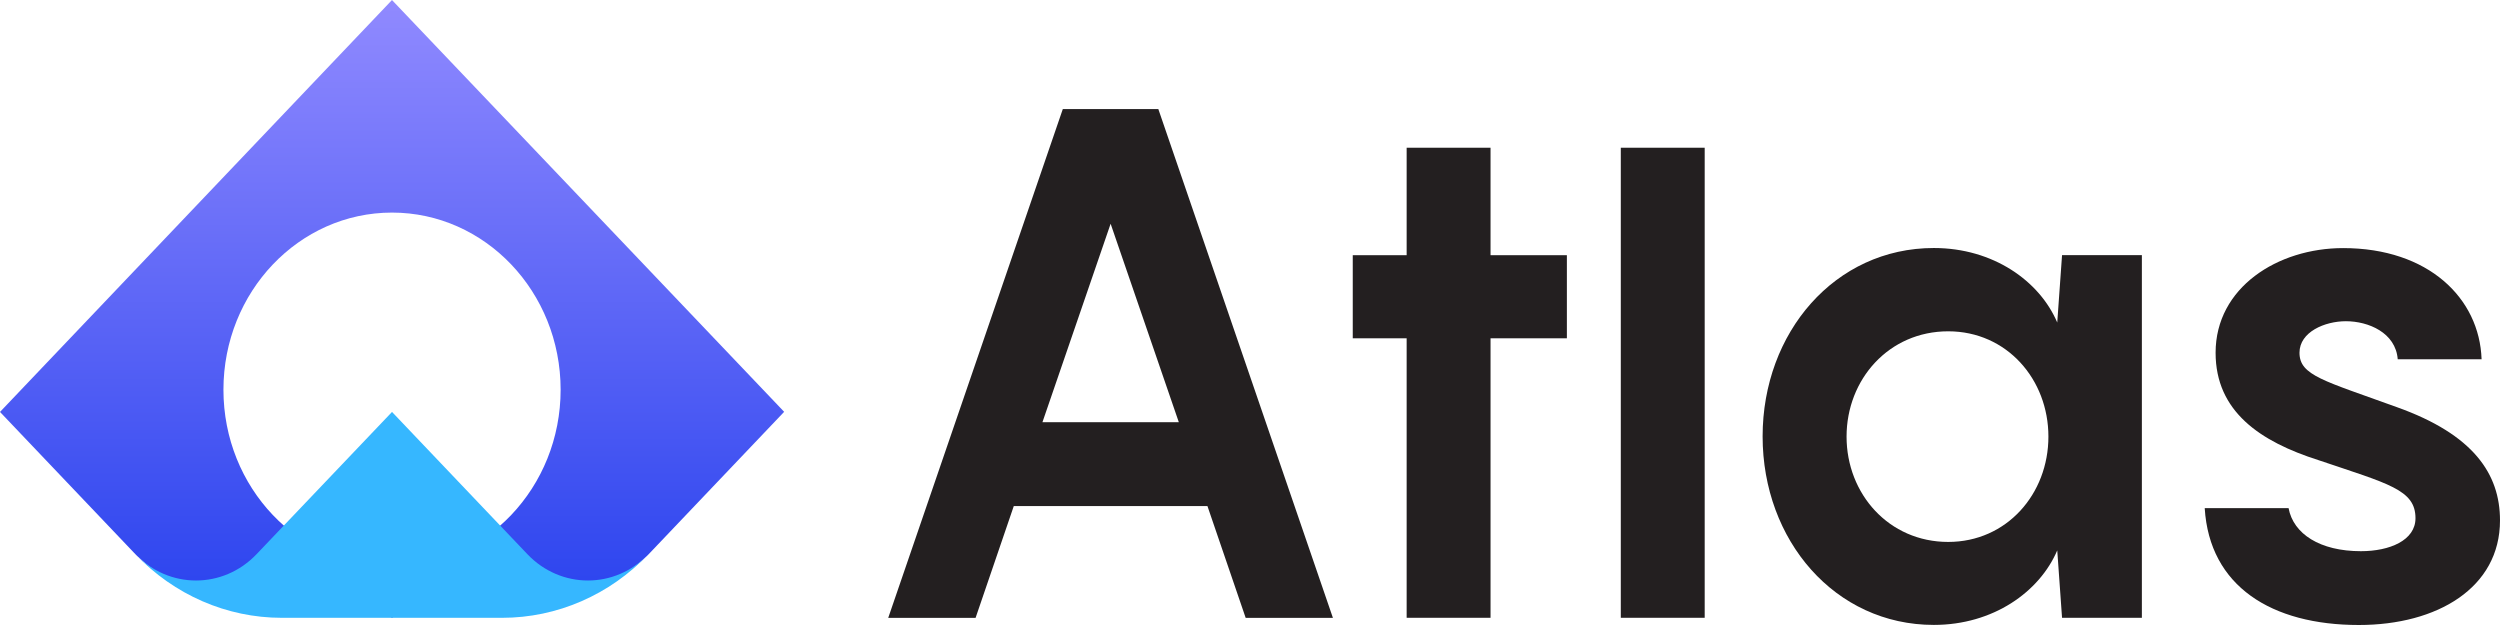
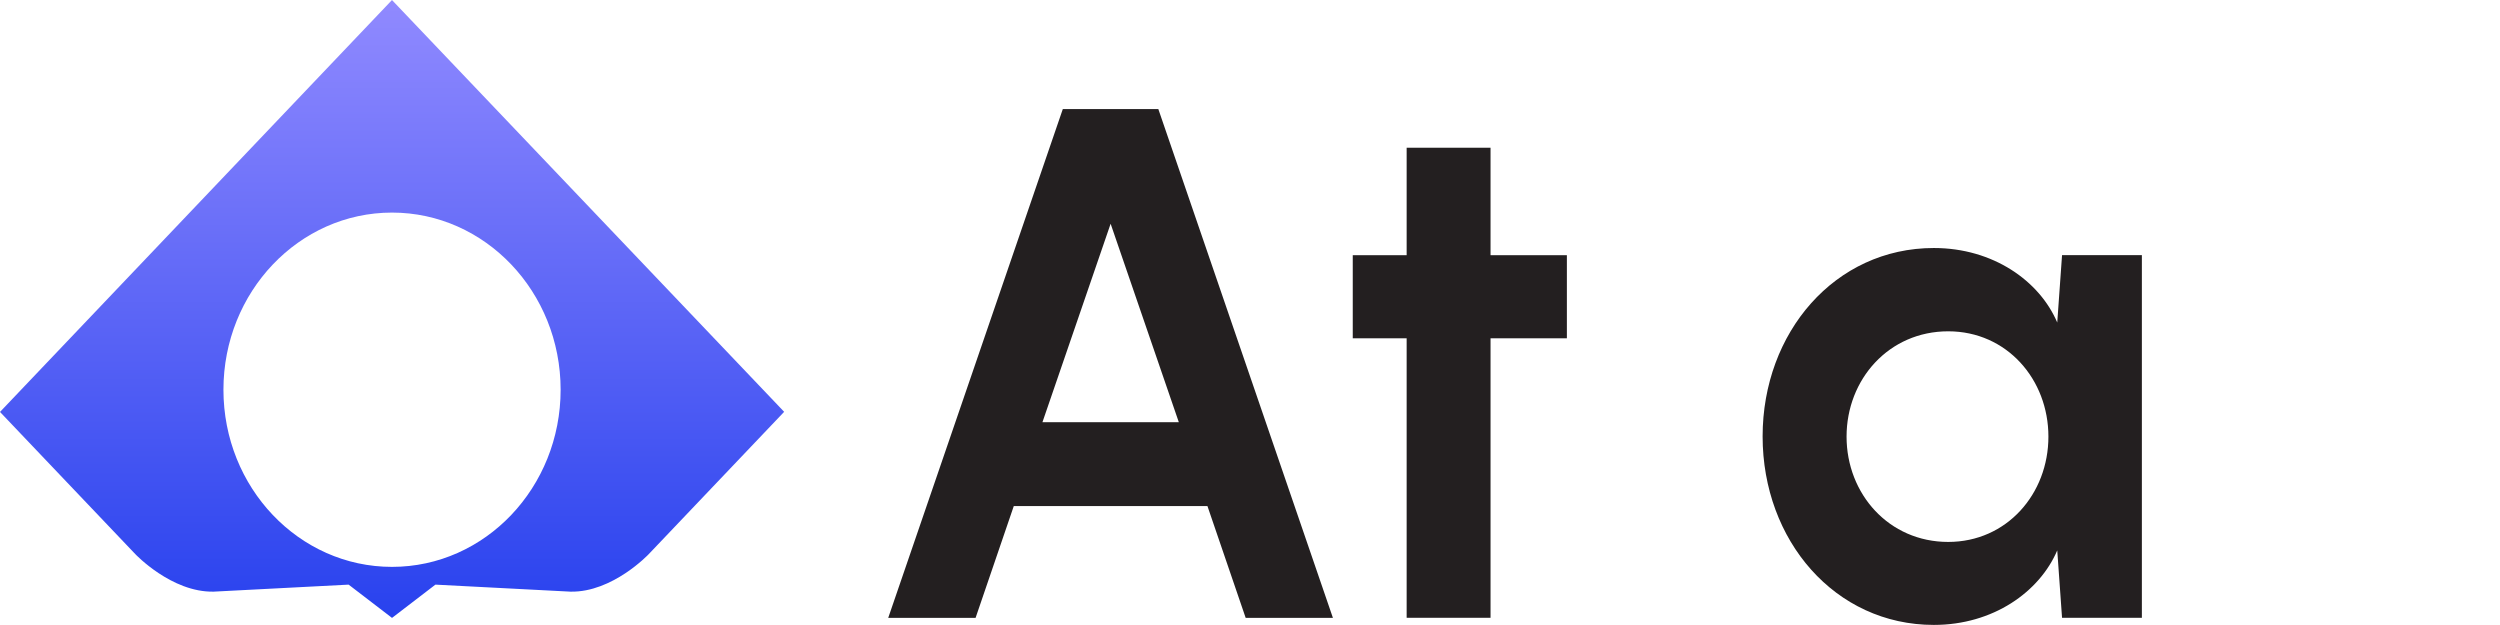
<svg xmlns="http://www.w3.org/2000/svg" width="88" height="22" viewBox="0 0 88 22" fill="none">
  <g clip-path="url(#clip0_1237_37399)">
    <path d="M42.502 17.814H35.685L34.34 21.75H31.265L37.411 3.839H40.773L46.919 21.75H43.848L42.502 17.814ZM41.494 14.861L39.094 7.876L36.694 14.861H41.494Z" fill="#231F20" />
    <path d="M55.154 11.908H52.467V21.746H49.514V11.908H47.617V8.983H49.514V5.2H52.467V8.983H55.154V11.908Z" fill="#231F20" />
-     <path d="M60.005 21.746H57.052V5.2H60.005V21.746Z" fill="#231F20" />
    <path d="M68.071 8.73C70.16 8.73 71.793 9.891 72.415 11.353L72.584 8.981H75.394V21.747H72.584L72.415 19.374C71.79 20.837 70.157 21.997 68.071 21.997C64.59 21.997 62.044 19.02 62.044 15.362C62.044 11.704 64.59 8.73 68.071 8.73ZM68.577 19.076C70.64 19.076 72.104 17.384 72.104 15.369C72.104 13.354 70.64 11.662 68.577 11.662C66.487 11.662 64.999 13.354 64.999 15.369C64.999 17.384 66.487 19.076 68.577 19.076Z" fill="#231F20" />
-     <path d="M80.558 17.887C80.727 18.794 81.662 19.402 83.104 19.402C84.112 19.402 85.025 19.023 85.025 18.241C85.025 17.234 84.066 17.029 81.616 16.199C79.553 15.542 77.989 14.483 77.989 12.416C77.989 10.12 80.175 8.733 82.479 8.733C85.481 8.733 87.279 10.498 87.352 12.645H84.4C84.327 11.71 83.368 11.307 82.575 11.307C81.831 11.307 80.942 11.686 80.942 12.416C80.942 13.222 81.805 13.399 84.373 14.333C87.061 15.292 88 16.678 88 18.318C88 20.691 85.792 22 83.031 22C79.96 22 77.774 20.638 77.606 17.887H80.558Z" fill="#231F20" />
    <path d="M13.803 0.007L13.799 0L0 14.5L4.764 19.506C4.764 19.506 6.037 20.854 7.518 20.826L12.272 20.579L13.799 21.75L15.327 20.579L20.081 20.826C21.562 20.857 22.835 19.506 22.835 19.506L27.589 14.51L27.602 14.496L13.803 0.007ZM13.799 19.954C10.52 19.954 7.865 17.161 7.865 13.718C7.865 10.276 10.523 7.483 13.799 7.483C17.076 7.483 19.734 10.276 19.734 13.718C19.734 17.161 17.076 19.954 13.799 19.954Z" fill="url(#paint0_linear_1237_37399)" />
-     <path d="M18.563 19.506L13.799 14.5L9.032 19.506C7.855 20.743 5.944 20.743 4.764 19.506C6.129 20.941 7.984 21.747 9.915 21.747H13.796H17.677C19.608 21.747 21.463 20.941 22.828 19.506C21.651 20.743 19.74 20.743 18.563 19.506Z" fill="#36B7FF" />
  </g>
  <defs>
    <linearGradient id="paint0_linear_1237_37399" x1="13.798" y1="21.617" x2="13.798" y2="-0.358" gradientUnits="userSpaceOnUse">
      <stop stop-color="#2942EE" />
      <stop offset="1" stop-color="#928BFF" />
    </linearGradient>
    <clipPath id="clip0_1237_37399">
      <rect width="88" height="22" fill="white" />
    </clipPath>
  </defs>
</svg>